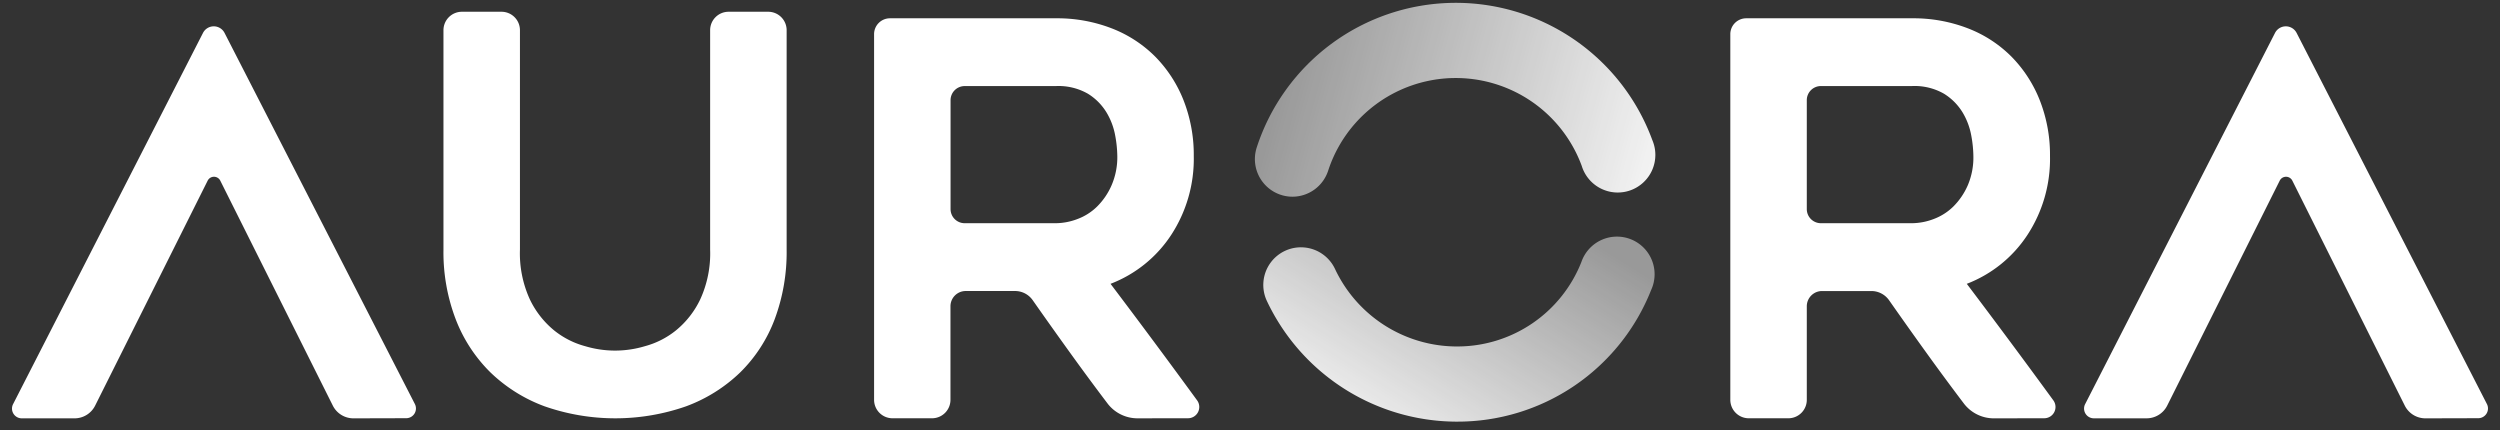
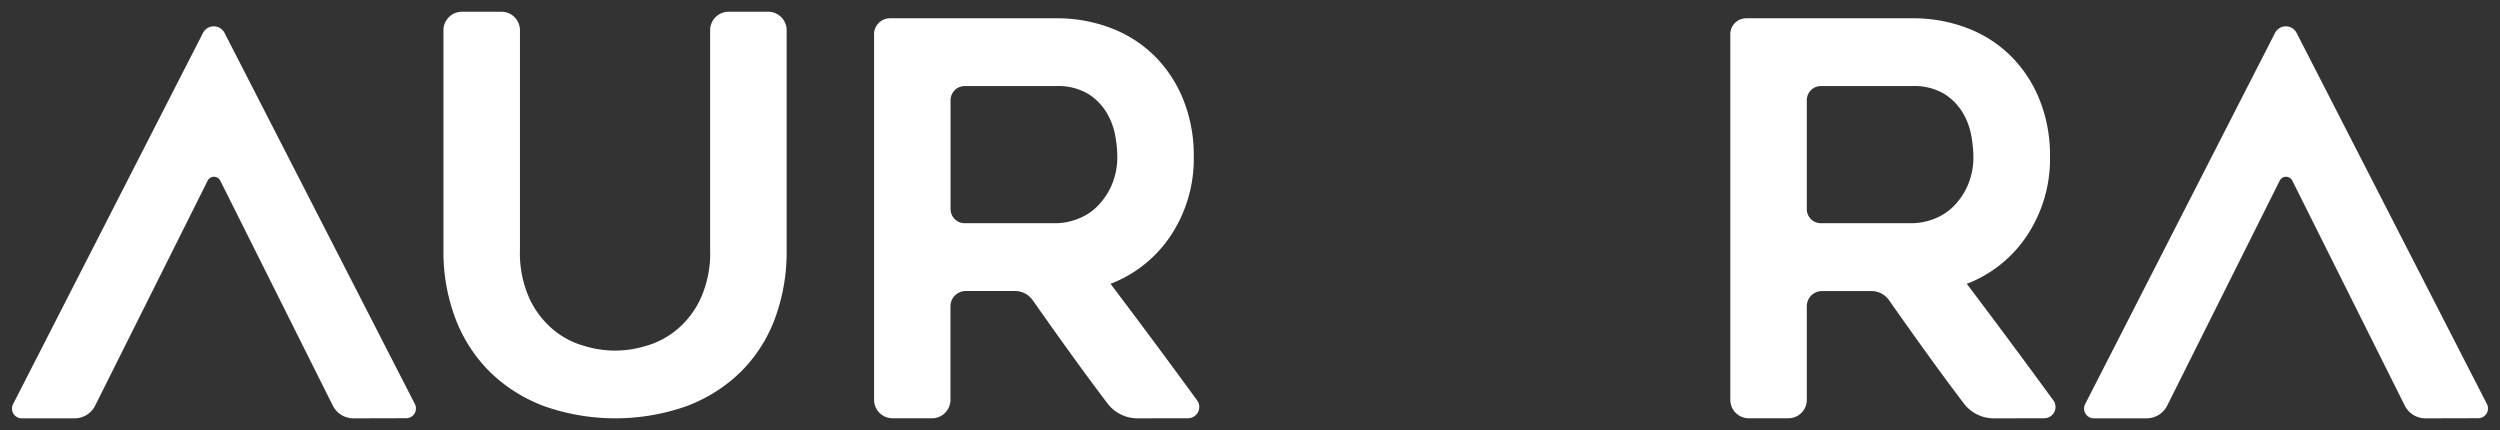
<svg xmlns="http://www.w3.org/2000/svg" xmlns:xlink="http://www.w3.org/1999/xlink" width="106.3" height="18.288" viewBox="0 0 106.3 18.288">
  <rect x="0" y="0" width="106.3" height="18.288" fill="#333333" stroke="none" />
  <defs>
    <linearGradient id="linear-gradient" x1="1" y1="0.241" x2="0" y2="1" gradientUnits="objectBoundingBox">
      <stop offset="0" stop-color="#fff" stop-opacity="0.502" />
      <stop offset="1" stop-color="#fff" />
    </linearGradient>
    <linearGradient id="linear-gradient-2" x1="0.057" y1="0.5" x2="1.156" y2="0.646" xlink:href="#linear-gradient" />
  </defs>
  <g id="aurora" transform="translate(0.508 0.127)">
    <path id="aur_ra" data-name="aur  ra" d="M102.62,17.288a.981.981,0,0,1-.877-.542L96.963,7.183a.3.3,0,0,0-.538,0l-4.783,9.562a.98.98,0,0,1-.877.542H88.52a.415.415,0,0,1-.37-.6L96.226.9a.516.516,0,0,1,.918,0l8.093,15.782a.414.414,0,0,1-.369.6Zm-88.1,0a.981.981,0,0,1-.877-.542L8.859,7.183a.3.3,0,0,0-.538,0L3.538,16.746a.98.98,0,0,1-.877.542H.416a.415.415,0,0,1-.37-.6L8.123.9A.515.515,0,0,1,9.04.9l8.094,15.782a.414.414,0,0,1-.369.6Zm69.749,0a1.6,1.6,0,0,1-1.272-.629q-.769-1.015-1.511-2.043-.836-1.158-1.671-2.35a.918.918,0,0,0-.75-.391h-2.1a.648.648,0,0,0-.648.648V16.5a.784.784,0,0,1-.784.785H73.849a.785.785,0,0,1-.784-.785V.953a.675.675,0,0,1,.674-.675h7.053a6.422,6.422,0,0,1,2.386.431,5.309,5.309,0,0,1,1.85,1.208,5.541,5.541,0,0,1,1.2,1.859,6.324,6.324,0,0,1,.43,2.359A5.9,5.9,0,0,1,85.691,9.5a5.386,5.386,0,0,1-2.571,2.068q1.86,2.46,3.681,4.956a.479.479,0,0,1-.387.76ZM76.317,3.761v4.63a.6.6,0,0,0,.6.6h3.869a2.65,2.65,0,0,0,.915-.174,2.376,2.376,0,0,0,.845-.534,2.914,2.914,0,0,0,.614-.9A3.007,3.007,0,0,0,83.4,6.134a5.128,5.128,0,0,0-.092-.883,2.917,2.917,0,0,0-.37-.976,2.406,2.406,0,0,0-.788-.79,2.514,2.514,0,0,0-1.367-.326H76.919A.6.6,0,0,0,76.317,3.761ZM47.858,17.287a1.6,1.6,0,0,1-1.272-.629q-.769-1.015-1.511-2.043-.836-1.158-1.672-2.35a.916.916,0,0,0-.749-.391h-2.1a.648.648,0,0,0-.648.648V16.5a.785.785,0,0,1-.784.785H37.442a.785.785,0,0,1-.784-.785V.953a.675.675,0,0,1,.674-.675h7.053a6.422,6.422,0,0,1,2.386.431,5.323,5.323,0,0,1,1.85,1.208,5.541,5.541,0,0,1,1.2,1.859,6.339,6.339,0,0,1,.43,2.359A5.906,5.906,0,0,1,49.284,9.5a5.384,5.384,0,0,1-2.572,2.068q1.861,2.46,3.682,4.956a.479.479,0,0,1-.387.76ZM39.91,3.761v4.63a.6.6,0,0,0,.6.6H44.38a2.643,2.643,0,0,0,.915-.174,2.365,2.365,0,0,0,.845-.534,2.914,2.914,0,0,0,.614-.9A3.007,3.007,0,0,0,47,6.134a5.129,5.129,0,0,0-.092-.883,2.9,2.9,0,0,0-.371-.976,2.391,2.391,0,0,0-.788-.79A2.51,2.51,0,0,0,44.38,3.16H40.512A.6.6,0,0,0,39.91,3.761ZM22.646,16.776a6.6,6.6,0,0,1-2.3-1.441,6.378,6.378,0,0,1-1.475-2.254,7.976,7.976,0,0,1-.523-2.951V.784A.784.784,0,0,1,19.132,0h1.684A.784.784,0,0,1,21.6.784v9.33a4.7,4.7,0,0,0,.419,2.111,3.845,3.845,0,0,0,1.034,1.323,3.582,3.582,0,0,0,1.325.673,4.4,4.4,0,0,0,2.532,0,3.579,3.579,0,0,0,1.324-.673,3.826,3.826,0,0,0,1.034-1.323,4.689,4.689,0,0,0,.419-2.111V.784A.784.784,0,0,1,30.471,0h1.685a.784.784,0,0,1,.784.784V10.13a8.156,8.156,0,0,1-.511,2.951,6.26,6.26,0,0,1-1.464,2.254,6.6,6.6,0,0,1-2.3,1.441,9.116,9.116,0,0,1-6.018,0Z" transform="translate(0 0.373)" fill="#fff" stroke="rgba(0,0,0,0)" stroke-miterlimit="10" stroke-width="1" />
    <g id="Group_3313" data-name="Group 3313" transform="translate(53.204 10.014)">
-       <path id="Path_7118" data-name="Path 7118" d="M309.5,169.963h-.054a8.946,8.946,0,0,1-8.015-5.135,1.6,1.6,0,1,1,2.9-1.354,5.735,5.735,0,0,0,5.138,3.293h.035a5.674,5.674,0,0,0,5.3-3.587,1.6,1.6,0,1,1,2.967,1.187A8.851,8.851,0,0,1,309.5,169.963Z" transform="translate(-301.277 -162.176)" fill="url(#linear-gradient)" />
-     </g>
+       </g>
    <g id="Group_3314" data-name="Group 3314" transform="translate(52.85 0)">
-       <path id="Path_7119" data-name="Path 7119" d="M302.1,148.481a1.6,1.6,0,0,1-1.52-2.093,8.9,8.9,0,0,1,16.82-.316,1.6,1.6,0,1,1-3,1.1,5.707,5.707,0,0,0-10.782.2A1.6,1.6,0,0,1,302.1,148.481Z" transform="translate(-300.502 -140.244)" fill="url(#linear-gradient-2)" />
-     </g>
+       </g>
  </g>
</svg>